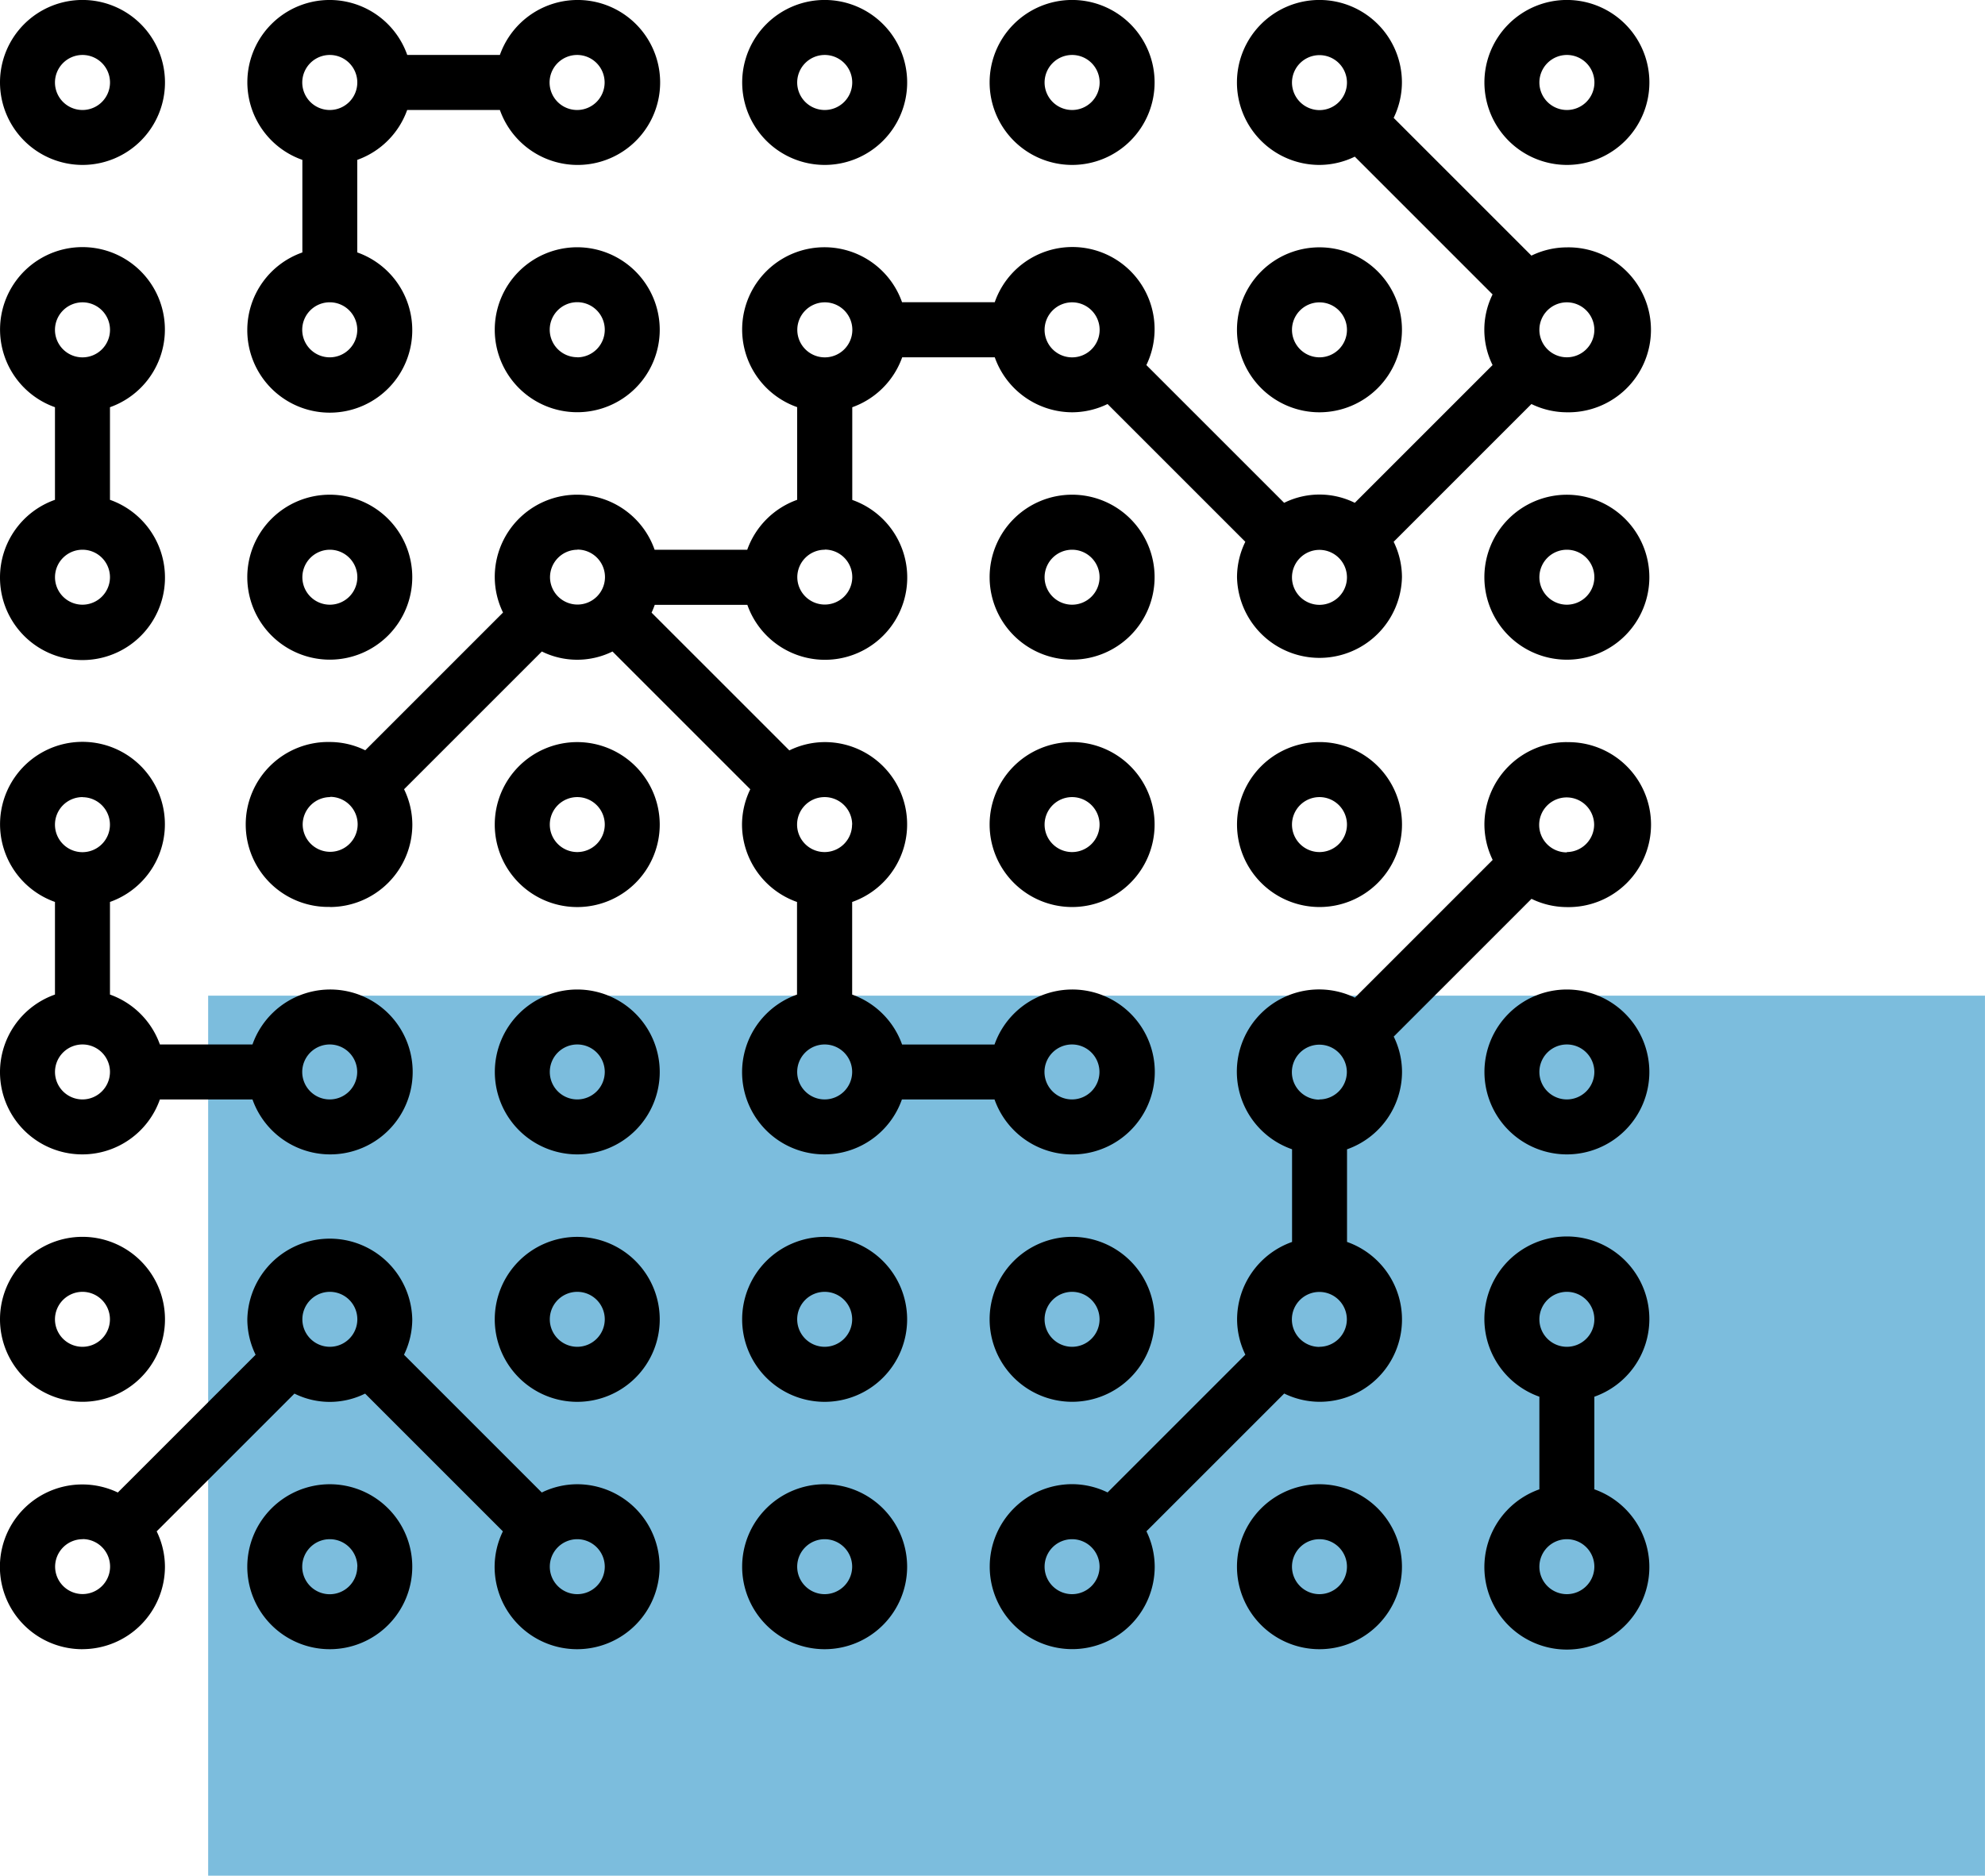
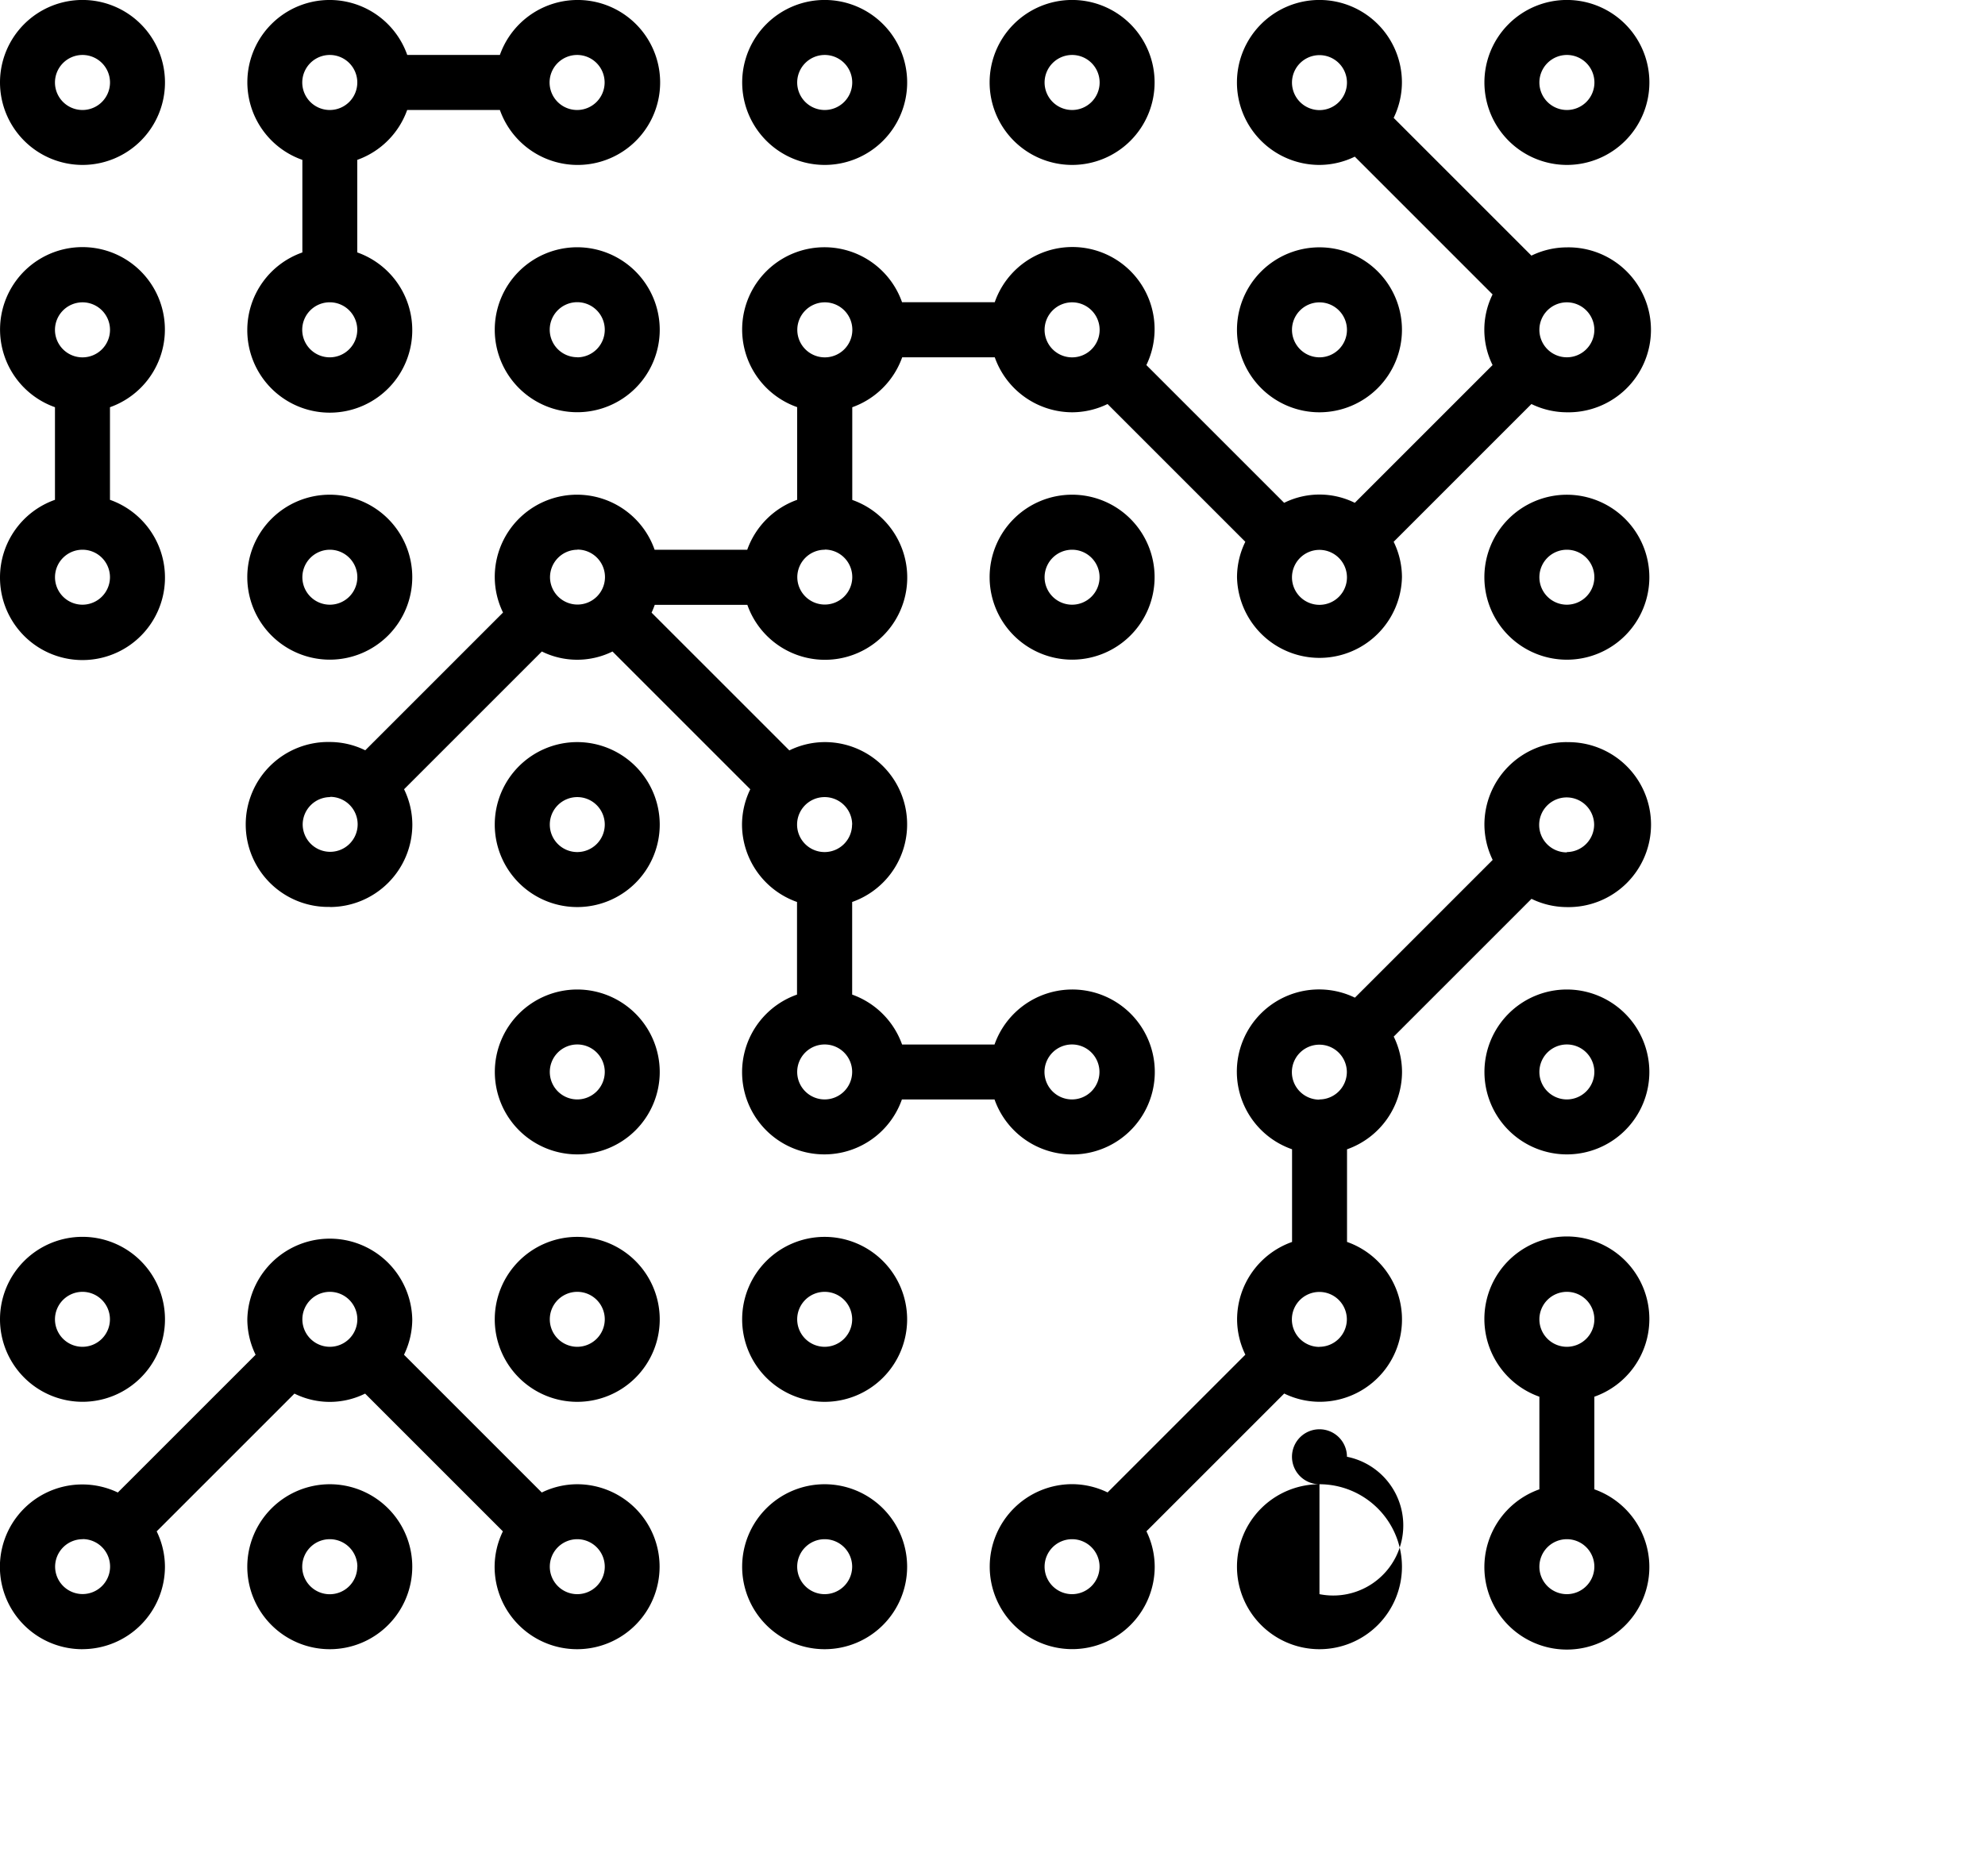
<svg xmlns="http://www.w3.org/2000/svg" id="Capa_1" data-name="Capa 1" viewBox="0 0 561.89 531.01">
  <defs>
    <style>.cls-1{fill:#7cbddd;}</style>
  </defs>
-   <rect class="cls-1" x="58.92" y="281.88" width="502.96" height="249.13" />
  <path d="M23.34,46.69A23.35,23.35,0,1,0,0,23.34,23.38,23.38,0,0,0,23.34,46.69Zm0-31.13a7.79,7.79,0,1,1-7.78,7.78A7.8,7.8,0,0,1,23.34,15.56Z" />
  <path d="M233.44,46.69a23.35,23.35,0,1,0-23.35-23.35A23.37,23.37,0,0,0,233.44,46.69Zm0-31.13a7.79,7.79,0,1,1-7.78,7.78A7.8,7.8,0,0,1,233.44,15.56Z" />
  <path d="M303.47,46.69a23.35,23.35,0,1,0-23.34-23.35A23.37,23.37,0,0,0,303.47,46.69Zm0-31.13a7.79,7.79,0,1,1-7.78,7.78A7.8,7.8,0,0,1,303.47,15.56Z" />
  <path d="M443.53,46.69a23.35,23.35,0,1,0-23.34-23.35A23.38,23.38,0,0,0,443.53,46.69Zm0-31.13a7.79,7.79,0,1,1-7.78,7.78A7.8,7.8,0,0,1,443.53,15.56Z" />
  <path d="M70,93.38a23.35,23.35,0,1,0,31.13-21.92V45.26a23.32,23.32,0,0,0,14.13-14.13H141.5a23.35,23.35,0,1,0,0-15.57H115.28a23.29,23.29,0,1,0-29.69,29.7V71.47A23.29,23.29,0,0,0,70,93.38Zm23.35,7.78a7.79,7.79,0,1,1,7.78-7.78A7.8,7.8,0,0,1,93.38,101.16Zm70-85.6a7.79,7.79,0,1,1-7.78,7.78A7.8,7.8,0,0,1,163.41,15.56Zm-70,0a7.79,7.79,0,1,1-7.79,7.78A7.8,7.8,0,0,1,93.38,15.56Z" />
  <path d="M163.41,70a23.35,23.35,0,1,0,23.34,23.35A23.38,23.38,0,0,0,163.41,70Zm0,31.13a7.79,7.79,0,1,1,7.78-7.78A7.8,7.8,0,0,1,163.41,101.16Z" />
  <path d="M396.85,93.38a23.35,23.35,0,1,0-23.35,23.34A23.38,23.38,0,0,0,396.85,93.38Zm-31.13,0a7.78,7.78,0,1,1,7.78,7.78A7.8,7.8,0,0,1,365.72,93.38Z" />
  <path d="M0,163.41A23.35,23.35,0,1,0,31.13,141.5V115.28a23.33,23.33,0,1,0-15.57,0V141.5A23.31,23.31,0,0,0,0,163.41Zm23.34,7.78a7.78,7.78,0,1,1,7.79-7.78A7.8,7.8,0,0,1,23.34,171.19Zm0-85.6a7.79,7.79,0,1,1-7.78,7.79A7.81,7.81,0,0,1,23.34,85.59Z" />
  <path d="M93.38,186.75A23.35,23.35,0,1,0,70,163.41,23.37,23.37,0,0,0,93.38,186.75Zm0-31.12a7.78,7.78,0,1,1-7.79,7.78A7.8,7.8,0,0,1,93.38,155.63Z" />
  <path d="M303.47,186.75a23.35,23.35,0,1,0-23.34-23.34A23.37,23.37,0,0,0,303.47,186.75Zm0-31.12a7.78,7.78,0,1,1-7.78,7.78A7.79,7.79,0,0,1,303.47,155.63Z" />
  <path d="M443.53,140.06a23.35,23.35,0,1,0,23.35,23.35A23.37,23.37,0,0,0,443.53,140.06Zm0,31.13a7.78,7.78,0,1,1,7.78-7.78A7.8,7.8,0,0,1,443.53,171.19Z" />
  <path d="M93.38,256.78a23.37,23.37,0,0,0,23.34-23.34,23,23,0,0,0-2.34-10l39-39a22.6,22.6,0,0,0,20,0l39,39a23.06,23.06,0,0,0-2.34,10,23.31,23.31,0,0,0,15.57,21.91v26.22a23.28,23.28,0,1,0,29.69,29.69h26.22a23.35,23.35,0,1,0,0-15.56H255.35a23.32,23.32,0,0,0-14.13-14.13V255.35a23.29,23.29,0,0,0-7.78-45.26,22.85,22.85,0,0,0-10,2.35l-39-39c.34-.72.63-1.46.9-2.21h26.21a23.29,23.29,0,1,0,29.7-29.7V115.29a23.32,23.32,0,0,0,14.13-14.13h26.21a23.33,23.33,0,0,0,21.92,15.56,23,23,0,0,0,10-2.34l39,39a22.92,22.92,0,0,0-2.35,10,23.35,23.35,0,0,0,46.69,0,22.85,22.85,0,0,0-2.35-10l39-39a23,23,0,0,0,10,2.34,23.35,23.35,0,1,0,0-46.69,23,23,0,0,0-10,2.34l-39-39a23.06,23.06,0,0,0,2.34-10A23.35,23.35,0,1,0,373.5,46.69a23,23,0,0,0,10-2.34l39,39a22.58,22.58,0,0,0,0,20l-39,39a22.52,22.52,0,0,0-20,0l-39-39a23.27,23.27,0,1,0-42.92-17.79H255.34a23.29,23.29,0,1,0-29.69,29.7V141.5a23.32,23.32,0,0,0-14.13,14.13H185.3a23.28,23.28,0,0,0-45.25,7.78,23,23,0,0,0,2.34,10l-39,39a22.84,22.84,0,0,0-10-2.35,23.35,23.35,0,1,0,0,46.69Zm140.06,54.47a7.78,7.78,0,1,1,7.78-7.78A7.79,7.79,0,0,1,233.44,311.25Zm70-15.56a7.78,7.78,0,1,1-7.78,7.78A7.79,7.79,0,0,1,303.47,295.69Zm-62.25-62.25a7.78,7.78,0,1,1-7.78-7.78A7.79,7.79,0,0,1,241.22,233.44ZM451.31,93.38a7.78,7.78,0,1,1-7.78-7.79A7.8,7.8,0,0,1,451.31,93.38Zm-85.59-70a7.78,7.78,0,1,1,7.78,7.79A7.8,7.8,0,0,1,365.72,23.34Zm15.56,140.07a7.78,7.78,0,1,1-7.78-7.78A7.8,7.8,0,0,1,381.28,163.41ZM303.47,85.59a7.79,7.79,0,1,1-7.78,7.79A7.8,7.8,0,0,1,303.47,85.59Zm-70,0a7.79,7.79,0,1,1-7.78,7.79A7.8,7.8,0,0,1,233.44,85.59Zm0,70a7.78,7.78,0,1,1-7.78,7.78A7.79,7.79,0,0,1,233.44,155.63Zm-70,0a7.78,7.78,0,1,1-7.78,7.78A7.8,7.8,0,0,1,163.41,155.63Zm-70,70a7.78,7.78,0,1,1-7.79,7.78A7.8,7.8,0,0,1,93.38,225.66Z" />
  <path d="M163.41,210.09a23.35,23.35,0,1,0,23.34,23.35A23.38,23.38,0,0,0,163.41,210.09Zm0,31.13a7.78,7.78,0,1,1,7.78-7.78A7.79,7.79,0,0,1,163.41,241.22Z" />
-   <path d="M303.47,256.78a23.35,23.35,0,1,0-23.34-23.34A23.37,23.37,0,0,0,303.47,256.78Zm0-31.12a7.78,7.78,0,1,1-7.78,7.78A7.79,7.79,0,0,1,303.47,225.66Z" />
-   <path d="M373.5,256.78a23.35,23.35,0,1,0-23.34-23.34A23.37,23.37,0,0,0,373.5,256.78Zm0-31.12a7.78,7.78,0,1,1-7.78,7.78A7.79,7.79,0,0,1,373.5,225.66Z" />
  <path d="M443.53,210.09a23.37,23.37,0,0,0-23.34,23.35,23,23,0,0,0,2.34,10l-39,39a23.27,23.27,0,1,0-17.79,42.92V351.6a23.31,23.31,0,0,0-15.56,21.91,23,23,0,0,0,2.34,10l-39,39a23.06,23.06,0,0,0-10-2.34,23.35,23.35,0,1,0,23.34,23.34,23,23,0,0,0-2.34-10l39-39a23,23,0,0,0,10,2.34,23.29,23.29,0,0,0,7.78-45.26V325.37a23.31,23.31,0,0,0,15.57-21.91,22.91,22.91,0,0,0-2.35-10l39-39a23,23,0,0,0,10,2.34,23.35,23.35,0,1,0,0-46.69ZM303.47,451.31a7.78,7.78,0,1,1,7.78-7.78A7.79,7.79,0,0,1,303.47,451.31Zm70-70a7.78,7.78,0,1,1,7.78-7.78A7.79,7.79,0,0,1,373.5,381.28Zm0-70a7.78,7.78,0,1,1,7.78-7.78A7.79,7.79,0,0,1,373.5,311.25Zm70-70a7.78,7.78,0,1,1,7.78-7.78A7.8,7.8,0,0,1,443.53,241.22Z" />
-   <path d="M0,303.47a23.29,23.29,0,0,0,45.26,7.78H71.47a23.34,23.34,0,1,0,0-15.56H45.26a23.32,23.32,0,0,0-14.13-14.13V255.34a23.33,23.33,0,1,0-15.57,0v26.22A23.29,23.29,0,0,0,0,303.47Zm23.34,7.78a7.78,7.78,0,1,1,7.79-7.78A7.8,7.8,0,0,1,23.34,311.25Zm70-15.56a7.78,7.78,0,1,1-7.79,7.78A7.8,7.8,0,0,1,93.38,295.69Zm-70-70a7.78,7.78,0,1,1-7.78,7.78A7.8,7.8,0,0,1,23.34,225.66Z" />
  <path d="M163.41,280.13a23.34,23.34,0,1,0,23.34,23.34A23.37,23.37,0,0,0,163.41,280.13Zm0,31.12a7.78,7.78,0,1,1,7.78-7.78A7.79,7.79,0,0,1,163.41,311.25Z" />
  <path d="M443.53,280.13a23.34,23.34,0,1,0,23.35,23.34A23.37,23.37,0,0,0,443.53,280.13Zm0,31.12a7.78,7.78,0,1,1,7.78-7.78A7.8,7.8,0,0,1,443.53,311.25Z" />
  <path d="M23.34,396.85A23.35,23.35,0,1,0,0,373.5,23.38,23.38,0,0,0,23.34,396.85Zm0-31.13a7.78,7.78,0,1,1-7.78,7.78A7.8,7.8,0,0,1,23.34,365.72Z" />
  <path d="M163.41,350.16a23.35,23.35,0,1,0,23.34,23.34A23.37,23.37,0,0,0,163.41,350.16Zm0,31.12a7.78,7.78,0,1,1,7.78-7.78A7.79,7.79,0,0,1,163.41,381.28Z" />
  <path d="M233.44,350.16a23.35,23.35,0,1,0,23.34,23.34A23.37,23.37,0,0,0,233.44,350.16Zm0,31.12a7.78,7.78,0,1,1,7.78-7.78A7.79,7.79,0,0,1,233.44,381.28Z" />
-   <path d="M303.47,396.85a23.35,23.35,0,1,0-23.34-23.35A23.37,23.37,0,0,0,303.47,396.85Zm0-31.13a7.78,7.78,0,1,1-7.78,7.78A7.79,7.79,0,0,1,303.47,365.72Z" />
  <path d="M466.88,373.5a23.35,23.35,0,1,0-31.13,21.91v26.22a23.35,23.35,0,1,0,15.56,0V395.41A23.31,23.31,0,0,0,466.88,373.5Zm-23.35-7.78a7.78,7.78,0,1,1-7.78,7.78A7.79,7.79,0,0,1,443.53,365.72Zm0,85.59a7.78,7.78,0,1,1,7.78-7.78A7.8,7.8,0,0,1,443.53,451.31Z" />
  <path d="M23.34,466.88a23.38,23.38,0,0,0,23.35-23.35,23,23,0,0,0-2.34-10l39-39a22.49,22.49,0,0,0,20,0l39,39a23,23,0,0,0-2.34,10,23.35,23.35,0,1,0,23.35-23.34,23,23,0,0,0-10,2.34l-39-39a23.06,23.06,0,0,0,2.34-10,23.35,23.35,0,0,0-46.69,0,23,23,0,0,0,2.34,10l-39,39a23.32,23.32,0,1,0-10,44.36Zm147.85-23.35a7.78,7.78,0,1,1-7.78-7.78A7.8,7.8,0,0,1,171.19,443.53ZM93.38,365.72a7.78,7.78,0,1,1-7.79,7.78A7.8,7.8,0,0,1,93.38,365.72Zm-70,70a7.78,7.78,0,1,1-7.78,7.78A7.8,7.8,0,0,1,23.34,435.75Z" />
  <path d="M70,443.53a23.35,23.35,0,1,0,23.35-23.34A23.38,23.38,0,0,0,70,443.53Zm31.13,0a7.79,7.79,0,1,1-7.78-7.78A7.8,7.8,0,0,1,101.16,443.53Z" />
  <path d="M233.44,420.19a23.35,23.35,0,1,0,23.34,23.34A23.37,23.37,0,0,0,233.44,420.19Zm0,31.12a7.78,7.78,0,1,1,7.78-7.78A7.79,7.79,0,0,1,233.44,451.31Z" />
-   <path d="M373.5,420.19a23.35,23.35,0,1,0,23.35,23.34A23.37,23.37,0,0,0,373.5,420.19Zm0,31.12a7.78,7.78,0,1,1,7.78-7.78A7.79,7.79,0,0,1,373.5,451.31Z" />
+   <path d="M373.5,420.19a23.35,23.35,0,1,0,23.35,23.34A23.37,23.37,0,0,0,373.5,420.19Za7.78,7.78,0,1,1,7.78-7.78A7.79,7.79,0,0,1,373.5,451.31Z" />
</svg>